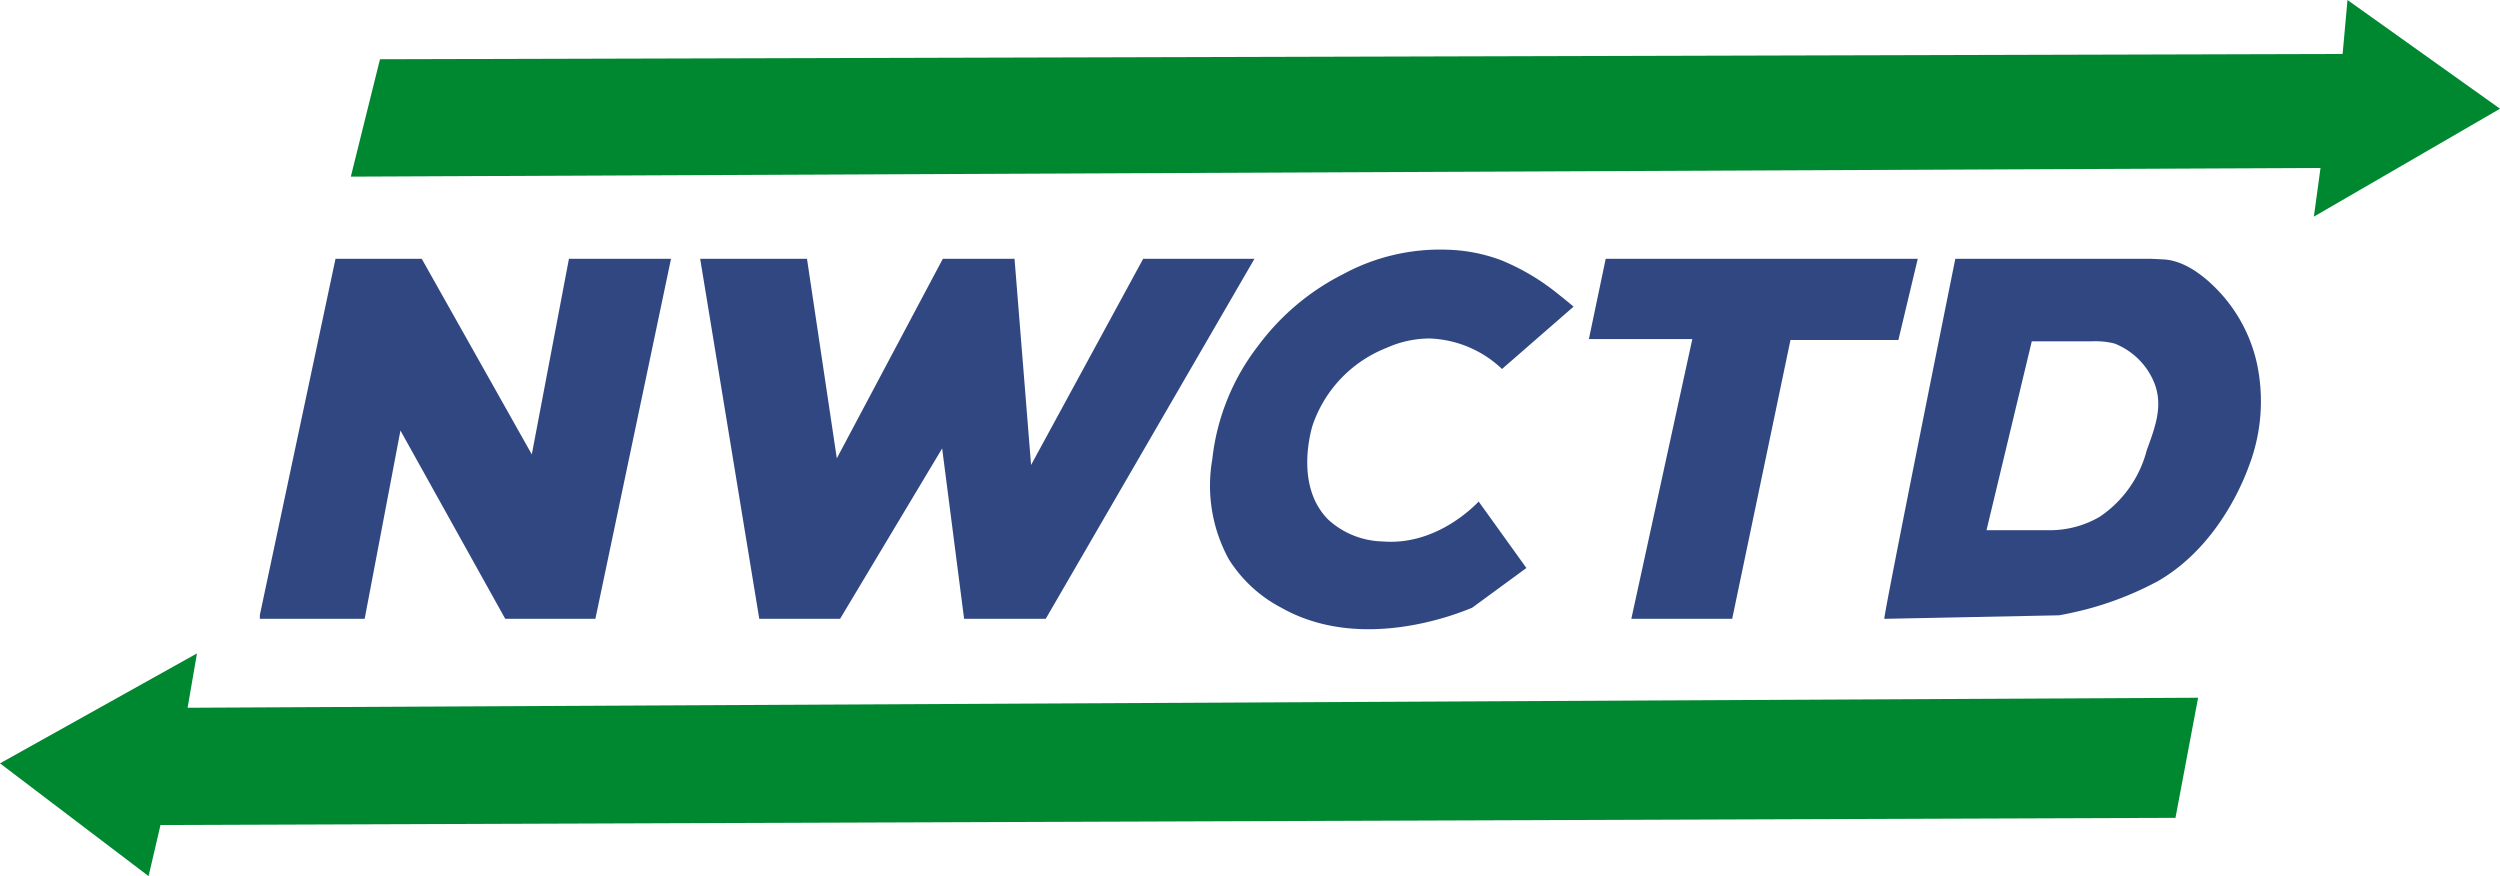
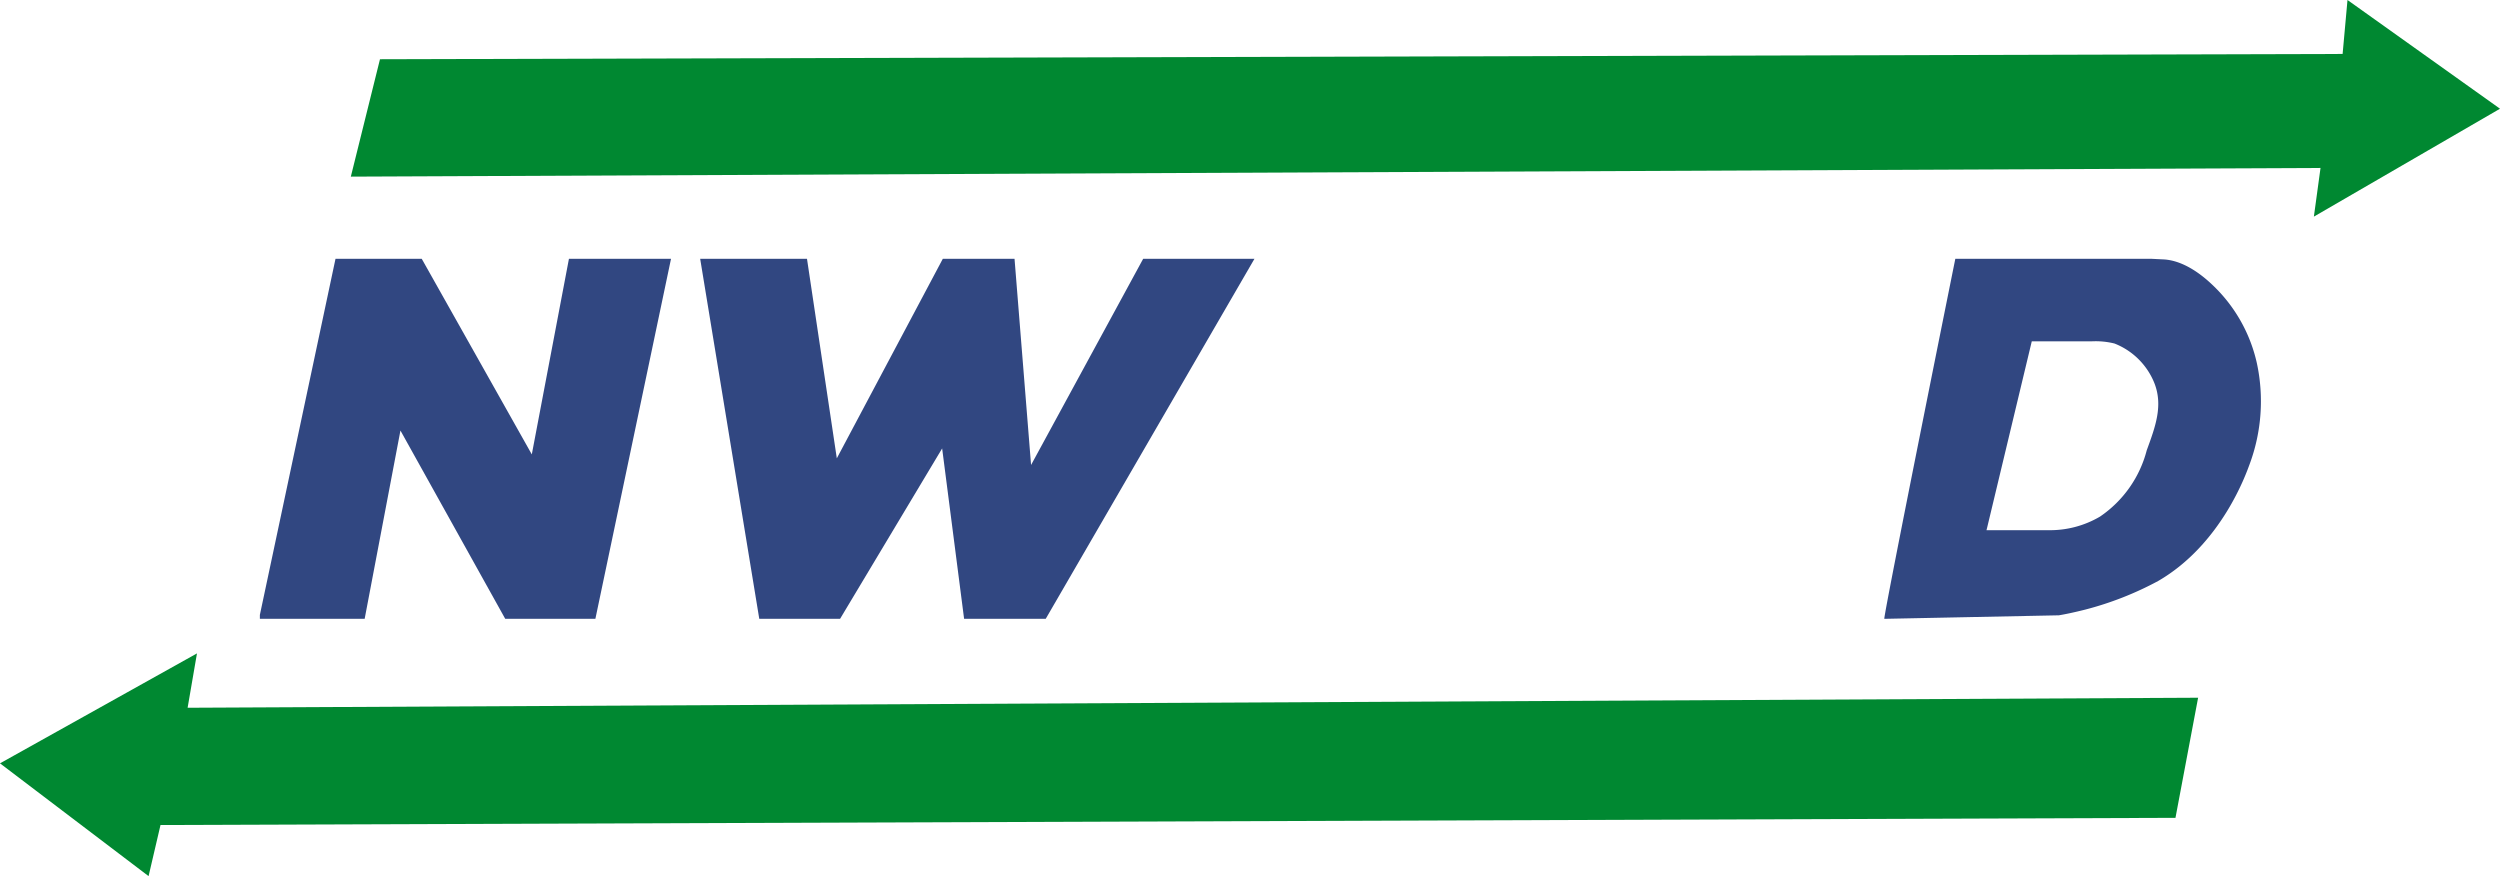
<svg xmlns="http://www.w3.org/2000/svg" id="Layer_2" data-name="Layer 2" viewBox="0 0 184.42 64.63">
  <defs>
    <style>.cls-1{fill:#008831;}.cls-2{fill:#314781;}</style>
  </defs>
  <polygon class="cls-1" points="25.88 13.03 28.03 4.37 172.81 3.98 173.17 0 184.42 8.02 170.69 15.98 171.18 12.39 25.88 13.03" />
  <polygon class="cls-1" points="160.48 60.33 162.15 51.47 13.84 52.21 14.53 48.2 0 56.31 10.96 64.63 11.84 60.86 160.48 60.33" />
  <polyline class="cls-2" points="19.17 45.65 26.9 45.65 29.54 31.76 37.27 45.65 43.92 45.65 49.5 19.09 41.97 19.09 39.23 33.52 31.11 19.09 24.75 19.09 19.17 45.36" />
  <polygon class="cls-2" points="56.01 45.65 51.65 19.09 59.53 19.09 61.73 33.81 69.55 19.09 74.84 19.09 76.06 34.3 84.33 19.09 92.54 19.09 77.14 45.65 71.12 45.65 69.5 33.08 61.97 45.65 56.01 45.65" />
-   <path class="cls-2" d="M109.08,37c-.51.52-3.27,3.26-7.1,2.94a6.14,6.14,0,0,1-4-1.61c-2.37-2.38-1.36-6.24-1.17-6.9a9.38,9.38,0,0,1,5.48-5.77,7.74,7.74,0,0,1,3.18-.69,8.15,8.15,0,0,1,5.33,2.25l5.28-4.6c-.25-.21-.62-.52-1.08-.88a16.6,16.6,0,0,0-4.25-2.54,12.23,12.23,0,0,0-4-.78,15,15,0,0,0-7.68,1.81,17.75,17.75,0,0,0-6.26,5.28,16.6,16.6,0,0,0-3.38,8.36,11.3,11.3,0,0,0,1.22,7.39,10.08,10.08,0,0,0,3.87,3.57c5.83,3.3,12.86.51,14.08,0l4-2.93Z" />
-   <polygon class="cls-2" points="120.34 45.65 124.84 25.01 117.21 25.01 118.45 19.09 141.47 19.09 140.04 25.08 132.08 25.08 127.78 45.65 120.34 45.65" />
  <g id="Layer_3" data-name="Layer 3">
    <path class="cls-2" d="M166.48,26.77a11.34,11.34,0,0,0-2.8-5.28c-.5-.52-2.11-2.2-4-2.35l-1-.05c-1.07,0-1.94,0-2.51,0H144.24S139,45.07,139,45.65l12.88-.26c.48-.08,1.15-.22,1.94-.42a24,24,0,0,0,5.38-2.11c4.7-2.72,6.52-8,6.74-8.59A13.34,13.34,0,0,0,166.48,26.77Zm-8.12,6.45a8.48,8.48,0,0,1-3.45,4.89,7.27,7.27,0,0,1-3.85,1h-4.52l.05-.2,3.29-13.73c1.81,0,3.3,0,4.41,0a5.79,5.79,0,0,1,1.69.16,5.23,5.23,0,0,1,2.94,2.91C159.58,29.92,159,31.47,158.36,33.22Z" />
  </g>
</svg>